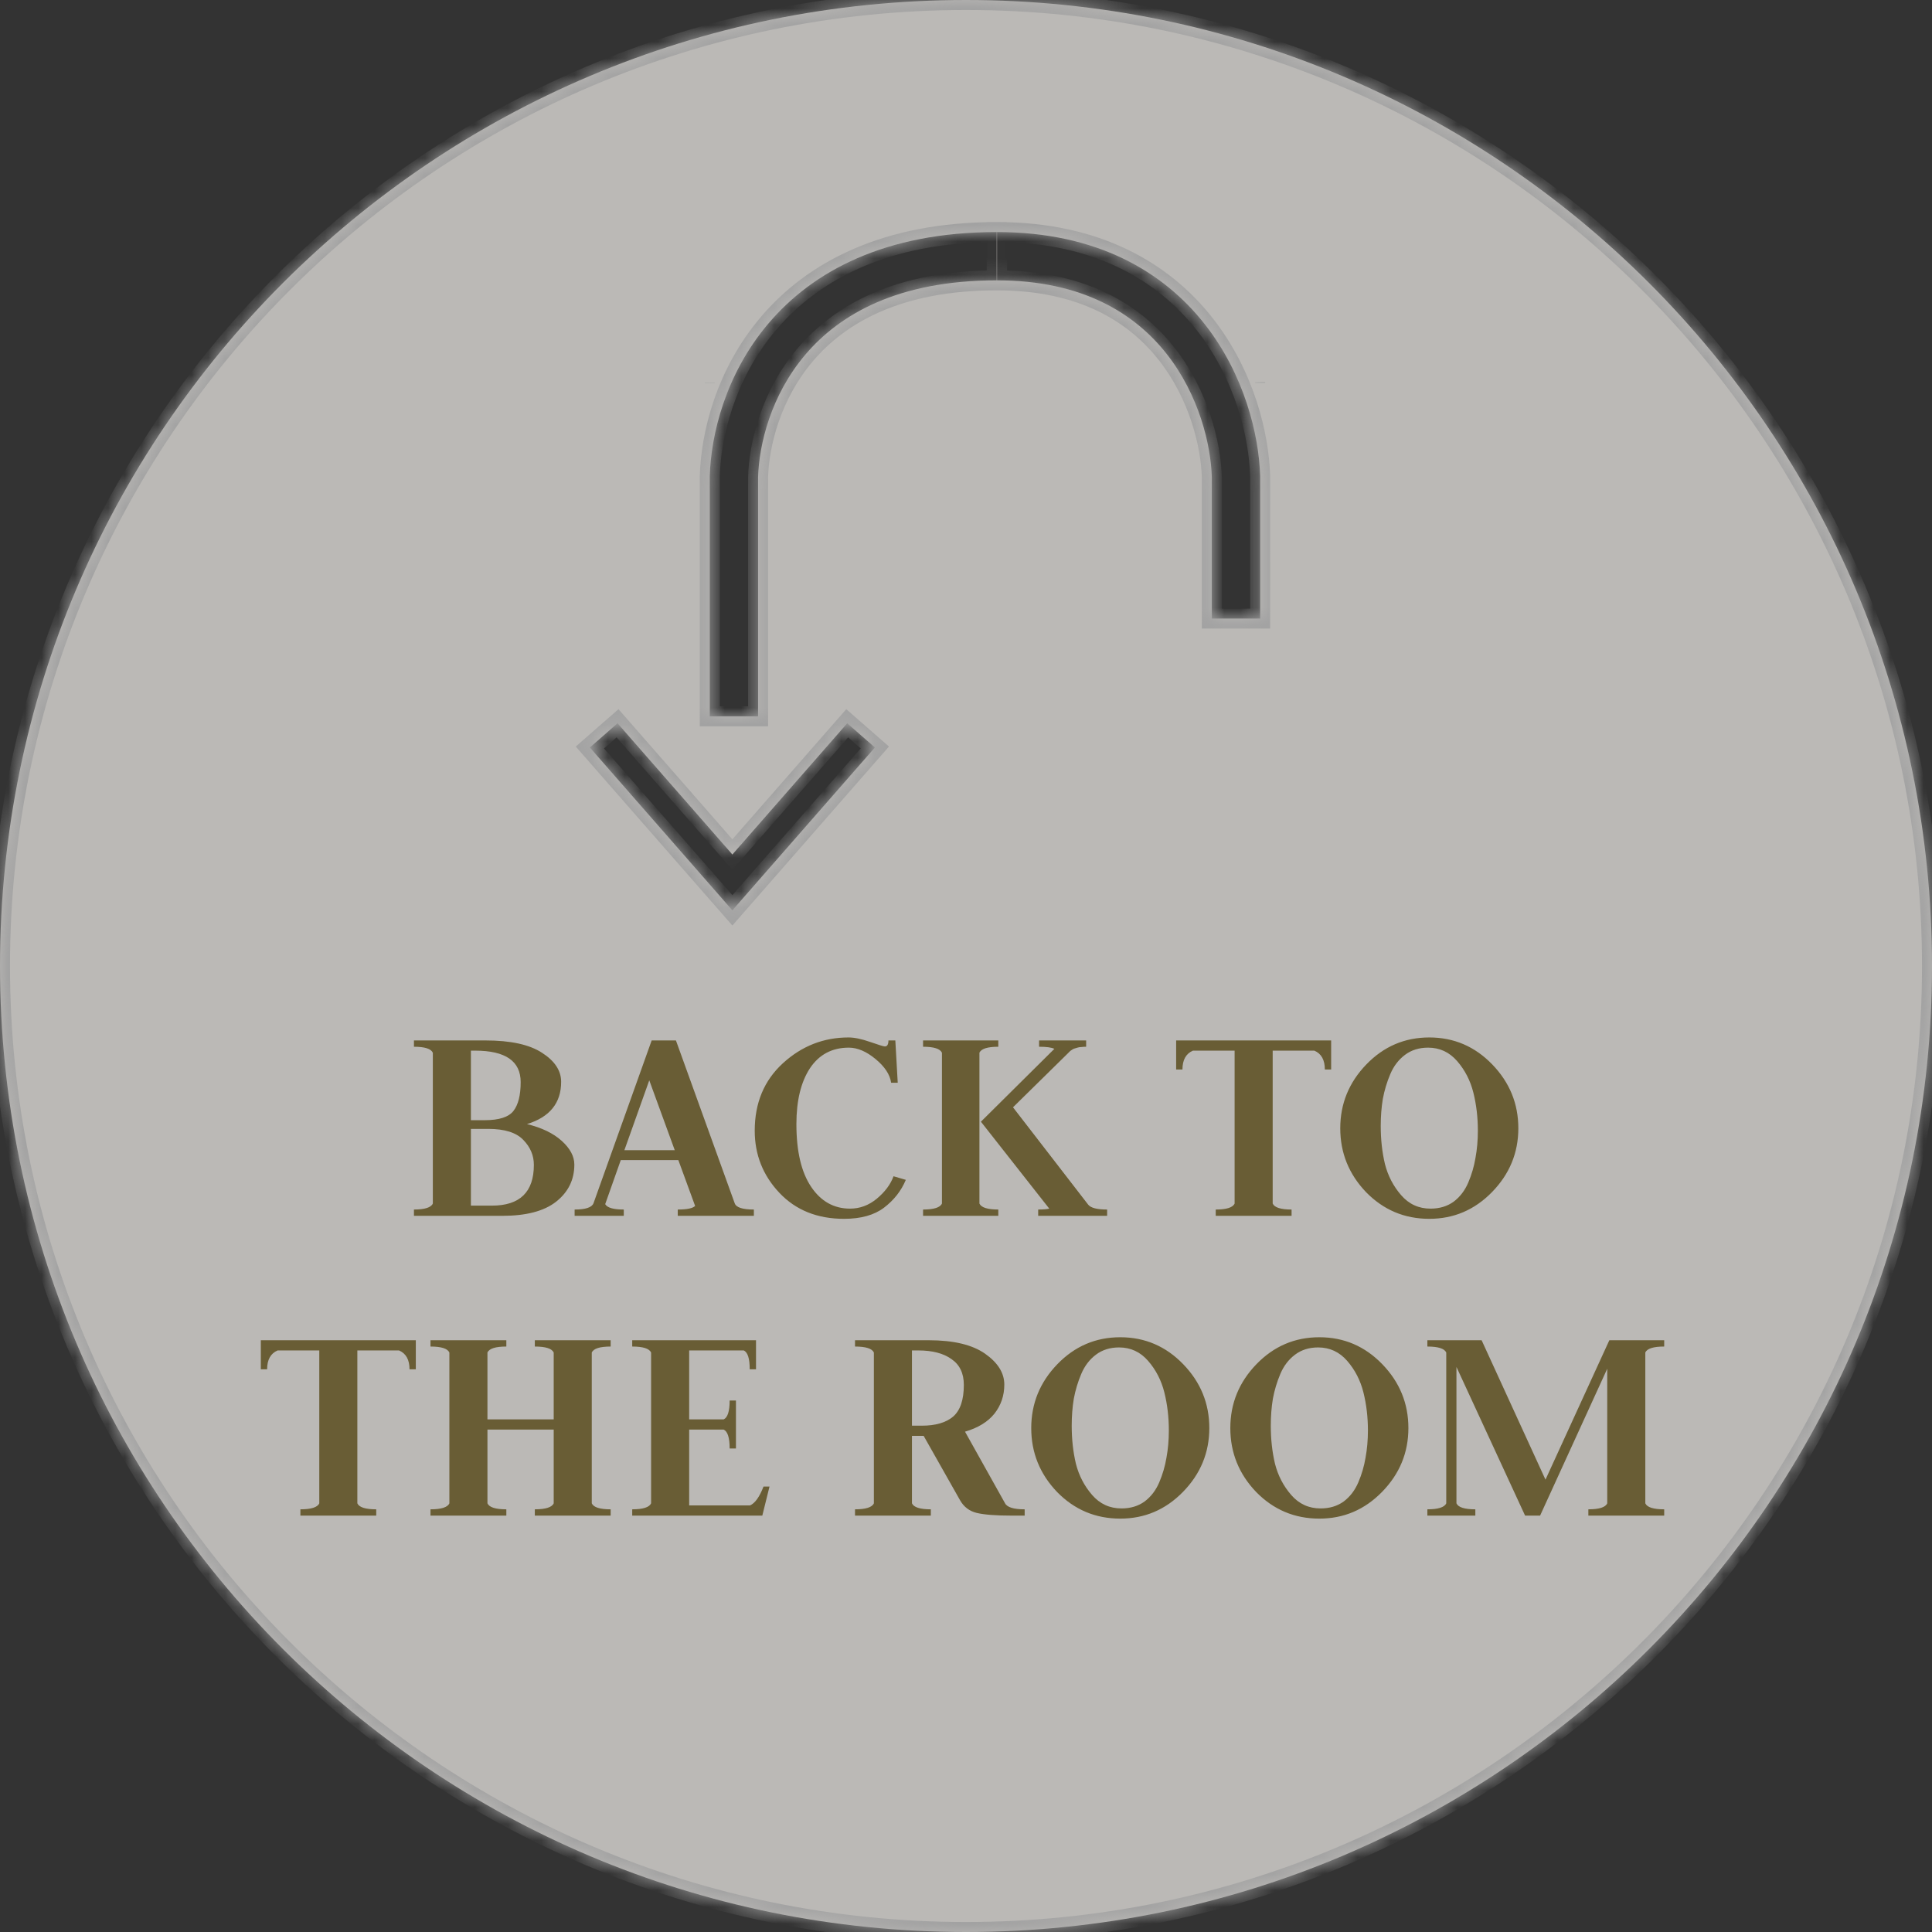
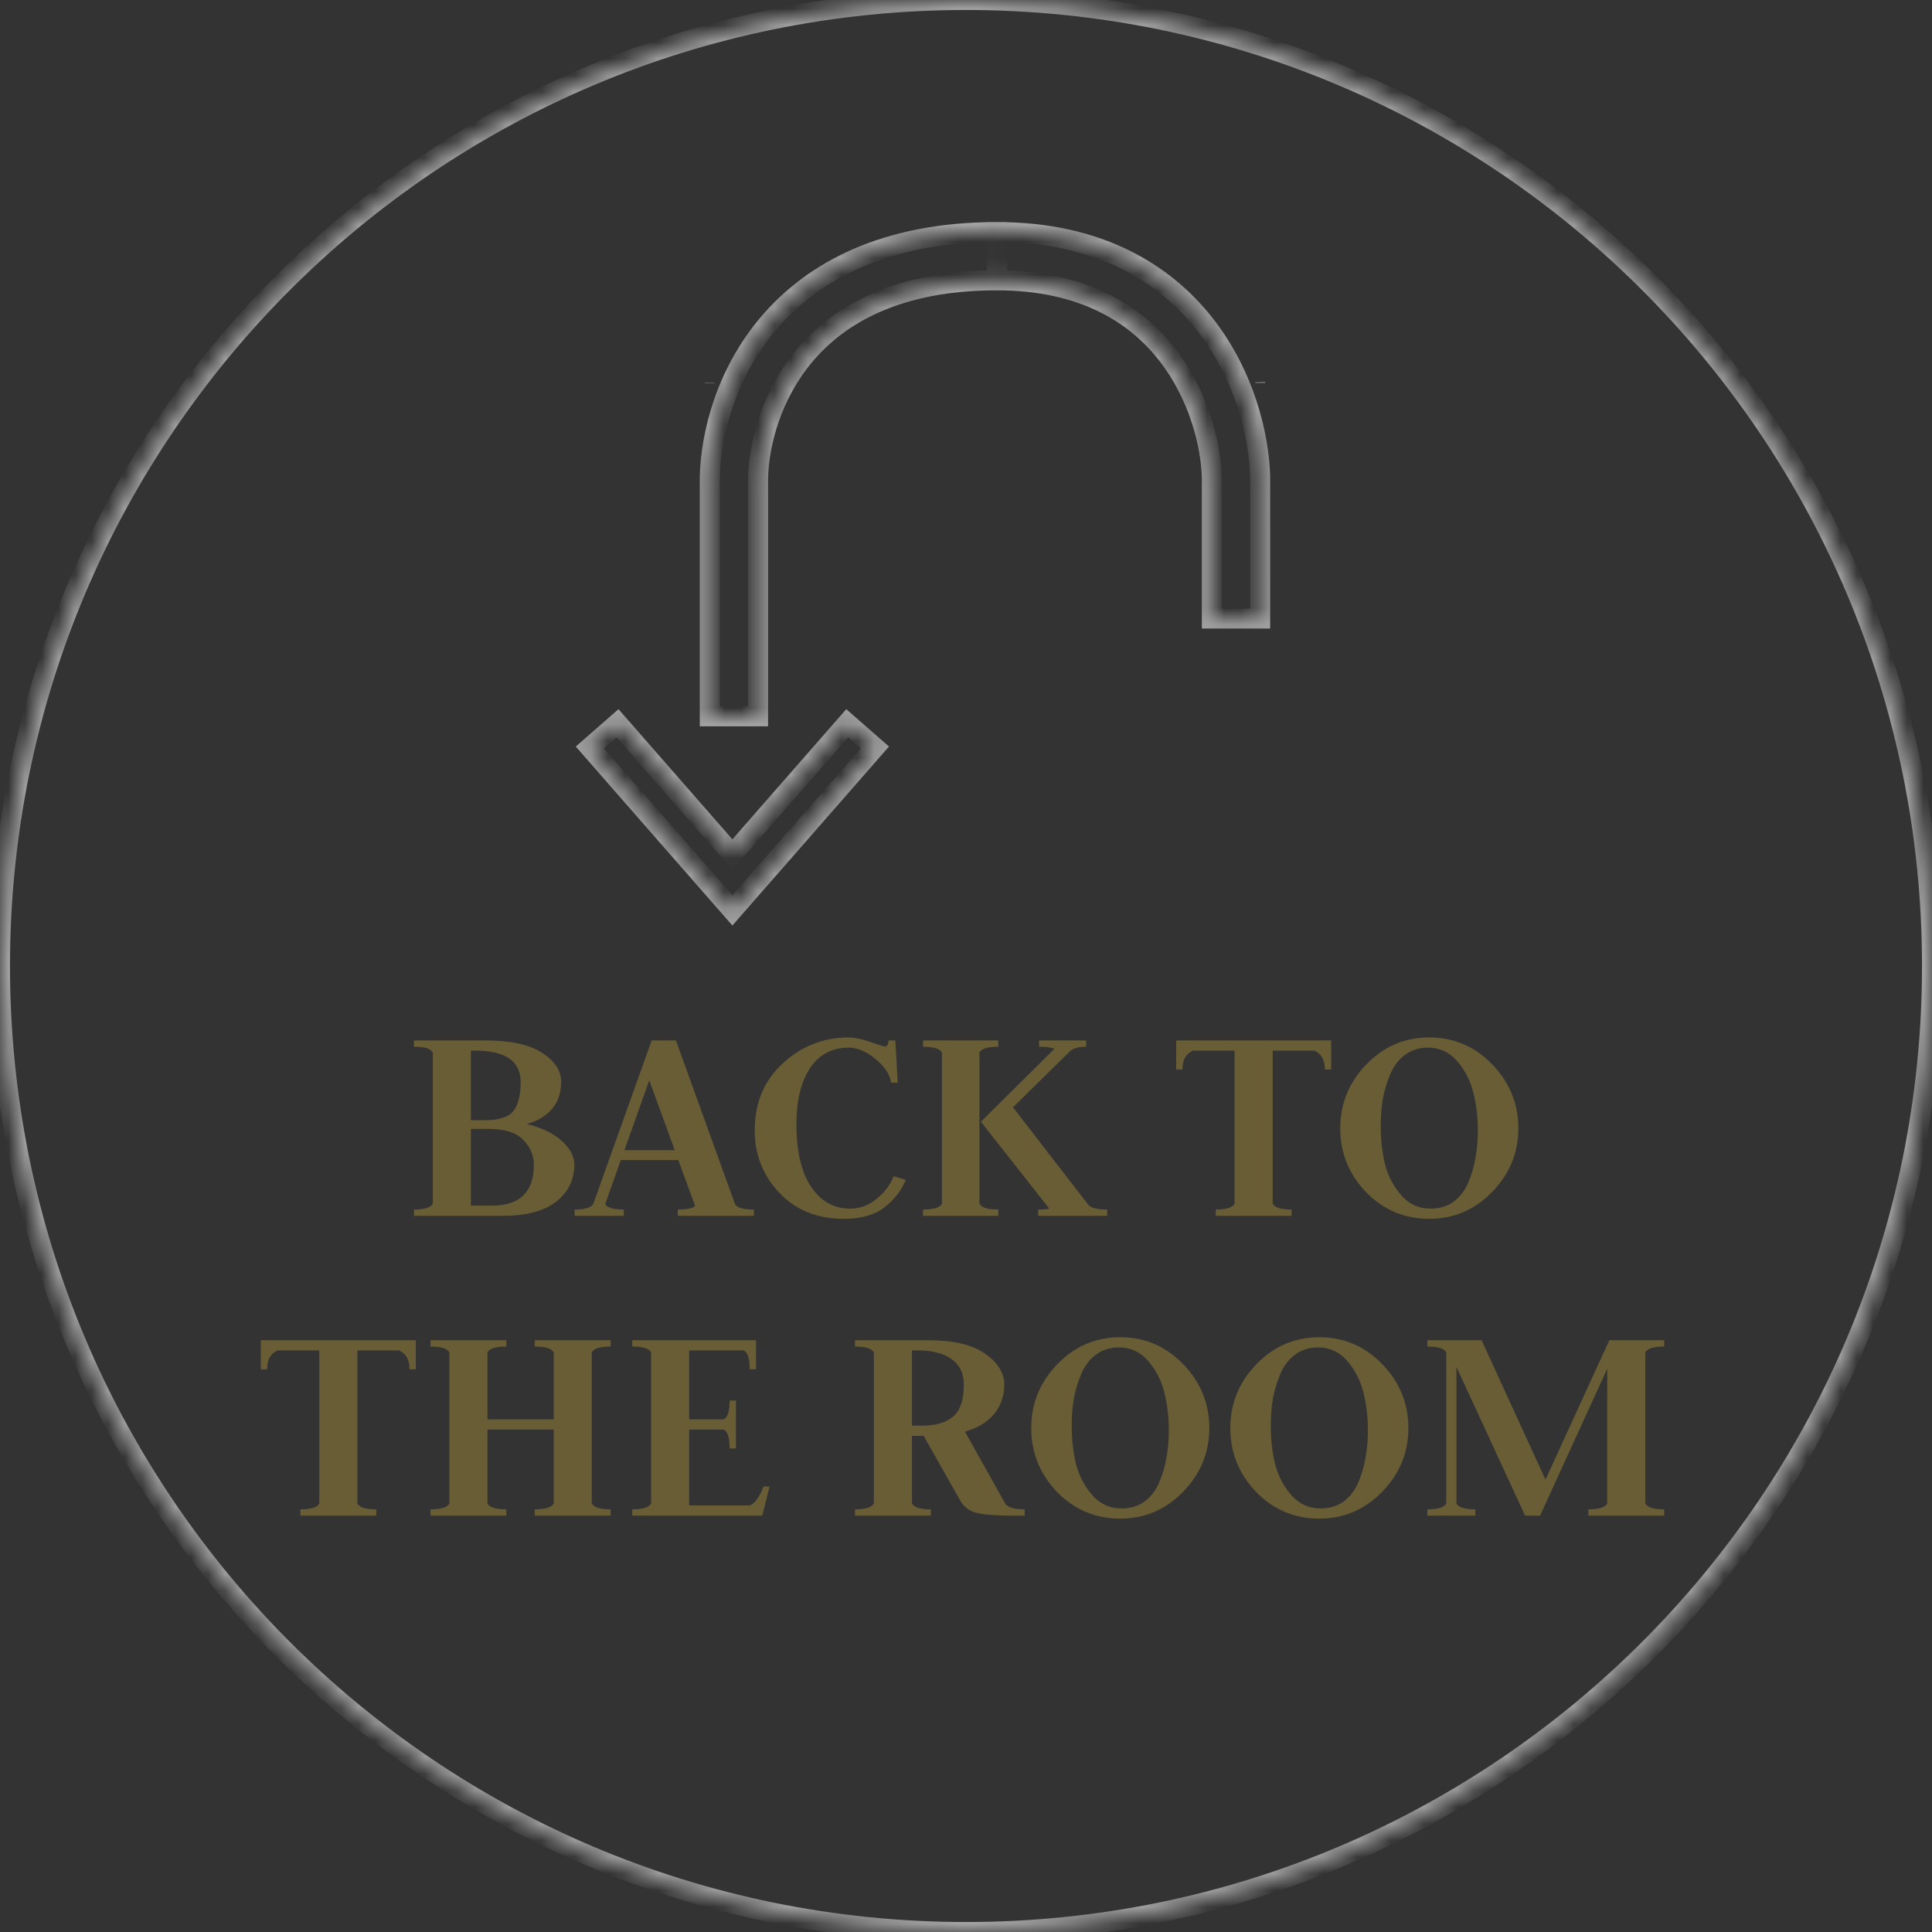
<svg xmlns="http://www.w3.org/2000/svg" width="116" height="116" viewBox="0 0 116 116" fill="none">
  <rect x="0" y="0" width="116" height="116" fill="#333333" stroke="none" />
  <mask id="path-1-inside-1_274_2563" fill="white">
    <path fill-rule="evenodd" clip-rule="evenodd" d="M58 116C90.032 116 116 90.032 116 58C116 25.968 90.032 0 58 0C25.968 0 0 25.968 0 58C0 90.032 25.968 116 58 116ZM72.76 28.648V37.14H75.661L75.66 28.627V28.607L75.66 28.586C75.592 26.13 74.726 22.501 72.324 19.452C69.872 16.34 65.894 13.933 59.864 13.933V16.833C65.016 16.833 68.15 18.841 70.046 21.247C71.985 23.708 72.702 26.689 72.76 28.648ZM45.516 28.647V43.011L42.616 43.011V28.627V28.606L42.617 28.586C42.685 26.127 43.542 22.475 46.148 19.41C48.801 16.291 53.138 13.933 59.843 13.933V16.833C53.888 16.833 50.398 18.89 48.358 21.289C46.278 23.734 45.575 26.692 45.516 28.647ZM37.078 43.426L43.973 51.306L50.868 43.426L52.529 44.88L43.973 54.658L35.417 44.88L37.078 43.426Z" />
  </mask>
-   <path fill-rule="evenodd" clip-rule="evenodd" d="M58 116C90.032 116 116 90.032 116 58C116 25.968 90.032 0 58 0C25.968 0 0 25.968 0 58C0 90.032 25.968 116 58 116ZM72.76 28.648V37.14H75.661L75.66 28.627V28.607L75.66 28.586C75.592 26.13 74.726 22.501 72.324 19.452C69.872 16.34 65.894 13.933 59.864 13.933V16.833C65.016 16.833 68.15 18.841 70.046 21.247C71.985 23.708 72.702 26.689 72.76 28.648ZM45.516 28.647V43.011L42.616 43.011V28.627V28.606L42.617 28.586C42.685 26.127 43.542 22.475 46.148 19.41C48.801 16.291 53.138 13.933 59.843 13.933V16.833C53.888 16.833 50.398 18.89 48.358 21.289C46.278 23.734 45.575 26.692 45.516 28.647ZM37.078 43.426L43.973 51.306L50.868 43.426L52.529 44.88L43.973 54.658L35.417 44.88L37.078 43.426Z" fill="#F5F3EF" fill-opacity="0.7" />
-   <path d="M75.661 22.968H75.961L75.961 22.959L75.661 22.968ZM75.361 22.968V22.988H75.961V22.968H75.361ZM75.361 22.956L75.361 22.976L75.961 22.959L75.96 22.939L75.361 22.956ZM42.316 22.968V22.988H42.916V22.968H42.316ZM72.76 37.14H72.16V37.74H72.76V37.14ZM72.76 28.648H73.361V28.639L73.36 28.63L72.76 28.648ZM75.661 37.14V37.74H76.261L76.261 37.14L75.661 37.14ZM75.66 28.627L75.061 28.627L75.061 28.627L75.66 28.627ZM75.66 28.607H76.26V28.598L76.26 28.59L75.66 28.607ZM75.66 28.586L75.06 28.603L75.06 28.603L75.66 28.586ZM72.324 19.452L72.795 19.081L72.795 19.081L72.324 19.452ZM59.864 13.933L59.864 13.333L59.264 13.333V13.933H59.864ZM59.864 16.833H59.264V17.433H59.864V16.833ZM70.046 21.247L69.574 21.618L69.574 21.618L70.046 21.247ZM45.516 43.011L45.516 43.611L46.116 43.611V43.011H45.516ZM45.516 28.647L44.916 28.63L44.916 28.639V28.647H45.516ZM42.616 43.011H42.016V43.611L42.616 43.611L42.616 43.011ZM42.616 28.606L42.016 28.59L42.016 28.598V28.606H42.616ZM42.617 28.586L43.216 28.603L43.216 28.603L42.617 28.586ZM46.148 19.41L46.606 19.799L46.606 19.799L46.148 19.41ZM59.843 13.933H60.443V13.333H59.843V13.933ZM59.843 16.833V17.433H60.443V16.833H59.843ZM48.358 21.289L48.815 21.677L48.815 21.677L48.358 21.289ZM43.973 51.306L43.521 51.701L43.973 52.217L44.425 51.701L43.973 51.306ZM37.078 43.426L37.53 43.031L37.135 42.58L36.683 42.975L37.078 43.426ZM50.868 43.426L51.263 42.975L50.811 42.58L50.416 43.031L50.868 43.426ZM52.529 44.88L52.98 45.275L53.376 44.823L52.924 44.428L52.529 44.88ZM43.973 54.658L43.521 55.053L43.973 55.569L44.425 55.053L43.973 54.658ZM35.417 44.88L35.022 44.428L34.57 44.823L34.965 45.275L35.417 44.88ZM115.4 58C115.4 89.701 89.701 115.4 58 115.4V116.6C90.364 116.6 116.6 90.364 116.6 58H115.4ZM58 0.6C89.701 0.6 115.4 26.299 115.4 58H116.6C116.6 25.636 90.364 -0.6 58 -0.6V0.6ZM0.6 58C0.6 26.299 26.299 0.6 58 0.6V-0.6C25.636 -0.6 -0.6 25.636 -0.6 58H0.6ZM58 115.4C26.299 115.4 0.6 89.701 0.6 58H-0.6C-0.6 90.364 25.636 116.6 58 116.6V115.4ZM73.361 37.14V28.648H72.16V37.14H73.361ZM75.661 36.54H72.76V37.74H75.661V36.54ZM75.061 28.627L75.061 37.14L76.261 37.14L76.26 28.627L75.061 28.627ZM75.061 28.607V28.627H76.26V28.607H75.061ZM75.06 28.603L75.061 28.623L76.26 28.59L76.26 28.57L75.06 28.603ZM71.853 19.823C74.16 22.752 74.995 26.25 75.06 28.603L76.26 28.57C76.189 26.01 75.291 22.25 72.795 19.081L71.853 19.823ZM59.864 14.533C65.713 14.533 69.516 16.857 71.853 19.823L72.795 19.081C70.228 15.822 66.076 13.333 59.864 13.333L59.864 14.533ZM60.464 16.833V13.933H59.264V16.833H60.464ZM70.517 20.875C68.507 18.323 65.198 16.233 59.864 16.233V17.433C64.835 17.433 67.794 19.358 69.574 21.618L70.517 20.875ZM73.36 28.63C73.299 26.569 72.55 23.456 70.517 20.875L69.574 21.618C71.419 23.96 72.105 26.81 72.161 28.666L73.36 28.63ZM46.116 43.011V28.647H44.916V43.011H46.116ZM42.616 43.611L45.516 43.611L45.516 42.411L42.616 42.411L42.616 43.611ZM42.016 28.627V43.011H43.216V28.627H42.016ZM42.016 28.606V28.627H43.216V28.606H42.016ZM42.017 28.57L42.016 28.59L43.216 28.623L43.216 28.603L42.017 28.57ZM45.691 19.021C42.977 22.213 42.088 26.007 42.017 28.57L43.216 28.603C43.282 26.248 44.107 22.737 46.606 19.799L45.691 19.021ZM59.843 13.333C52.983 13.333 48.471 15.753 45.691 19.021L46.606 19.799C49.132 16.829 53.293 14.533 59.843 14.533V13.333ZM60.443 16.833V13.933H59.243V16.833H60.443ZM48.815 21.677C50.728 19.428 54.044 17.433 59.843 17.433V16.233C53.733 16.233 50.067 18.352 47.901 20.9L48.815 21.677ZM46.116 28.665C46.171 26.813 46.842 23.997 48.815 21.677L47.901 20.9C45.714 23.471 44.978 26.57 44.916 28.63L46.116 28.665ZM44.425 50.911L37.53 43.031L36.627 43.821L43.521 51.701L44.425 50.911ZM50.416 43.031L43.521 50.911L44.425 51.701L51.319 43.821L50.416 43.031ZM52.924 44.428L51.263 42.975L50.473 43.878L52.134 45.331L52.924 44.428ZM44.425 55.053L52.98 45.275L52.077 44.485L43.521 54.263L44.425 55.053ZM34.965 45.275L43.521 55.053L44.425 54.263L35.868 44.485L34.965 45.275ZM36.683 42.975L35.022 44.428L35.812 45.331L37.473 43.878L36.683 42.975Z" fill="#A2A2A2" mask="url(#path-1-inside-1_274_2563)" />
+   <path d="M75.661 22.968H75.961L75.961 22.959L75.661 22.968ZM75.361 22.968V22.988H75.961V22.968H75.361ZM75.361 22.956L75.361 22.976L75.961 22.959L75.96 22.939L75.361 22.956ZM42.316 22.968V22.988H42.916V22.968H42.316ZM72.76 37.14H72.16V37.74H72.76V37.14ZM72.76 28.648H73.361V28.639L73.36 28.63L72.76 28.648ZM75.661 37.14V37.74H76.261L76.261 37.14L75.661 37.14ZM75.66 28.627L75.061 28.627L75.061 28.627L75.66 28.627ZM75.66 28.607H76.26V28.598L76.26 28.59L75.66 28.607ZM75.66 28.586L75.06 28.603L75.06 28.603L75.66 28.586ZM72.324 19.452L72.795 19.081L72.795 19.081L72.324 19.452ZM59.864 13.933L59.864 13.333L59.264 13.333V13.933H59.864ZM59.864 16.833H59.264V17.433H59.864V16.833ZM70.046 21.247L69.574 21.618L69.574 21.618L70.046 21.247ZM45.516 43.011L45.516 43.611L46.116 43.611V43.011H45.516ZM45.516 28.647L44.916 28.63L44.916 28.639V28.647H45.516ZM42.616 43.011H42.016V43.611L42.616 43.611L42.616 43.011ZM42.616 28.606L42.016 28.59L42.016 28.598V28.606H42.616ZM42.617 28.586L43.216 28.603L43.216 28.603L42.617 28.586ZM46.148 19.41L46.606 19.799L46.606 19.799L46.148 19.41ZM59.843 13.933H60.443V13.333H59.843V13.933ZM59.843 16.833V17.433H60.443V16.833H59.843ZM48.358 21.289L48.815 21.677L48.815 21.677L48.358 21.289ZM43.973 51.306L43.521 51.701L43.973 52.217L44.425 51.701L43.973 51.306ZM37.078 43.426L37.53 43.031L37.135 42.58L36.683 42.975L37.078 43.426ZM50.868 43.426L51.263 42.975L50.811 42.58L50.416 43.031L50.868 43.426ZM52.529 44.88L52.98 45.275L53.376 44.823L52.924 44.428L52.529 44.88ZM43.973 54.658L43.521 55.053L43.973 55.569L44.425 55.053L43.973 54.658ZM35.417 44.88L35.022 44.428L34.57 44.823L34.965 45.275L35.417 44.88ZM115.4 58C115.4 89.701 89.701 115.4 58 115.4V116.6C90.364 116.6 116.6 90.364 116.6 58H115.4ZM58 0.6C89.701 0.6 115.4 26.299 115.4 58H116.6C116.6 25.636 90.364 -0.6 58 -0.6V0.6ZM0.6 58C0.6 26.299 26.299 0.6 58 0.6V-0.6C25.636 -0.6 -0.6 25.636 -0.6 58H0.6ZM58 115.4C26.299 115.4 0.6 89.701 0.6 58H-0.6C-0.6 90.364 25.636 116.6 58 116.6V115.4ZM73.361 37.14V28.648H72.16V37.14H73.361ZM75.661 36.54H72.76V37.74H75.661V36.54ZM75.061 28.627L75.061 37.14L76.261 37.14L76.26 28.627L75.061 28.627ZM75.061 28.607V28.627H76.26V28.607H75.061ZM75.06 28.603L75.061 28.623L76.26 28.59L76.26 28.57L75.06 28.603ZM71.853 19.823C74.16 22.752 74.995 26.25 75.06 28.603L76.26 28.57C76.189 26.01 75.291 22.25 72.795 19.081L71.853 19.823ZM59.864 14.533C65.713 14.533 69.516 16.857 71.853 19.823L72.795 19.081C70.228 15.822 66.076 13.333 59.864 13.333L59.864 14.533ZM60.464 16.833V13.933H59.264V16.833H60.464ZM70.517 20.875C68.507 18.323 65.198 16.233 59.864 16.233V17.433C64.835 17.433 67.794 19.358 69.574 21.618L70.517 20.875ZM73.36 28.63C73.299 26.569 72.55 23.456 70.517 20.875L69.574 21.618C71.419 23.96 72.105 26.81 72.161 28.666L73.36 28.63ZM46.116 43.011V28.647H44.916V43.011H46.116ZM42.616 43.611L45.516 43.611L45.516 42.411L42.616 42.411L42.616 43.611ZM42.016 28.627V43.011H43.216V28.627ZM42.016 28.606V28.627H43.216V28.606H42.016ZM42.017 28.57L42.016 28.59L43.216 28.623L43.216 28.603L42.017 28.57ZM45.691 19.021C42.977 22.213 42.088 26.007 42.017 28.57L43.216 28.603C43.282 26.248 44.107 22.737 46.606 19.799L45.691 19.021ZM59.843 13.333C52.983 13.333 48.471 15.753 45.691 19.021L46.606 19.799C49.132 16.829 53.293 14.533 59.843 14.533V13.333ZM60.443 16.833V13.933H59.243V16.833H60.443ZM48.815 21.677C50.728 19.428 54.044 17.433 59.843 17.433V16.233C53.733 16.233 50.067 18.352 47.901 20.9L48.815 21.677ZM46.116 28.665C46.171 26.813 46.842 23.997 48.815 21.677L47.901 20.9C45.714 23.471 44.978 26.57 44.916 28.63L46.116 28.665ZM44.425 50.911L37.53 43.031L36.627 43.821L43.521 51.701L44.425 50.911ZM50.416 43.031L43.521 50.911L44.425 51.701L51.319 43.821L50.416 43.031ZM52.924 44.428L51.263 42.975L50.473 43.878L52.134 45.331L52.924 44.428ZM44.425 55.053L52.98 45.275L52.077 44.485L43.521 54.263L44.425 55.053ZM34.965 45.275L43.521 55.053L44.425 54.263L35.868 44.485L34.965 45.275ZM36.683 42.975L35.022 44.428L35.812 45.331L37.473 43.878L36.683 42.975Z" fill="#A2A2A2" mask="url(#path-1-inside-1_274_2563)" />
  <path d="M24.854 73V72.622C25.502 72.622 25.88 72.502 25.988 72.262V63.208C25.88 62.968 25.502 62.848 24.854 62.848V62.47H29.156C30.656 62.47 31.784 62.716 32.54 63.208C33.308 63.7 33.692 64.282 33.692 64.954C33.692 66.226 33.008 67.072 31.64 67.492C32.528 67.708 33.224 68.044 33.728 68.5C34.232 68.956 34.484 69.43 34.484 69.922C34.484 70.834 34.118 71.578 33.386 72.154C32.666 72.718 31.592 73 30.164 73H24.854ZM28.274 63.082V67.258H29.102C29.966 67.258 30.542 67.072 30.83 66.7C31.118 66.328 31.262 65.752 31.262 64.972C31.262 63.712 30.35 63.082 28.526 63.082H28.274ZM28.274 67.78V72.388H29.534C31.214 72.388 32.054 71.572 32.054 69.94C32.054 69.376 31.844 68.878 31.424 68.446C31.004 68.002 30.302 67.78 29.318 67.78H28.274ZM40.693 73V72.622C41.245 72.622 41.593 72.55 41.736 72.406L40.728 69.652H37.273L36.337 72.298C36.456 72.514 36.828 72.622 37.453 72.622V73H34.501V72.622C35.16 72.622 35.538 72.496 35.635 72.244L39.127 62.47H40.584L44.112 72.244C44.197 72.496 44.581 72.622 45.264 72.622V73H40.693ZM38.983 64.864L37.489 69.058H40.513L38.983 64.864ZM50.967 62.902C49.959 62.902 49.179 63.316 48.627 64.144C48.087 64.972 47.817 66.088 47.817 67.492C47.817 69.124 48.111 70.378 48.699 71.254C49.287 72.13 50.067 72.568 51.039 72.568C51.627 72.568 52.161 72.37 52.641 71.974C53.133 71.566 53.469 71.116 53.649 70.624L54.387 70.84C54.111 71.5 53.673 72.058 53.073 72.514C52.485 72.958 51.687 73.18 50.679 73.18C49.071 73.18 47.775 72.658 46.791 71.614C45.807 70.57 45.315 69.328 45.315 67.888C45.315 66.22 45.879 64.87 47.007 63.838C48.135 62.806 49.449 62.29 50.949 62.29C51.297 62.29 51.729 62.38 52.245 62.56C52.761 62.74 53.055 62.83 53.127 62.83C53.271 62.83 53.343 62.71 53.343 62.47H53.757L53.901 65.008H53.505C53.433 64.516 53.121 64.042 52.569 63.586C52.017 63.13 51.483 62.902 50.967 62.902ZM55.422 73V72.622C56.07 72.622 56.448 72.502 56.556 72.262V63.208C56.448 62.968 56.07 62.848 55.422 62.848V62.47H59.94V62.848C59.292 62.848 58.914 62.968 58.806 63.208V72.262C58.914 72.502 59.292 72.622 59.94 72.622V73H55.422ZM62.334 73V72.622C62.622 72.622 62.844 72.604 63 72.568L58.896 67.348L63.306 62.974C63.138 62.89 62.832 62.848 62.388 62.848V62.47H65.214V62.848C65.106 62.848 65.01 62.854 64.926 62.866C64.842 62.866 64.764 62.878 64.692 62.902C64.62 62.926 64.56 62.944 64.512 62.956C64.464 62.968 64.416 62.992 64.368 63.028C64.32 63.064 64.284 63.088 64.26 63.1C64.248 63.112 64.218 63.142 64.17 63.19L64.098 63.262L60.822 66.484L65.34 72.334C65.496 72.526 65.874 72.622 66.474 72.622V73H62.334ZM70.618 62.47H79.924V64.216H79.546C79.546 63.64 79.336 63.262 78.916 63.082H76.414V72.262C76.522 72.502 76.9 72.622 77.548 72.622V73H72.994V72.622C73.642 72.622 74.02 72.502 74.128 72.262V63.082H71.626C71.206 63.262 70.996 63.64 70.996 64.216H70.618V62.47ZM82.901 67.6C82.901 68.416 82.985 69.178 83.153 69.886C83.333 70.594 83.657 71.218 84.125 71.758C84.593 72.298 85.181 72.568 85.889 72.568C86.429 72.568 86.891 72.43 87.275 72.154C87.659 71.866 87.953 71.482 88.157 71.002C88.361 70.522 88.505 70.03 88.589 69.526C88.685 69.01 88.733 68.464 88.733 67.888C88.733 67.084 88.643 66.322 88.463 65.602C88.283 64.882 87.959 64.252 87.491 63.712C87.023 63.172 86.441 62.902 85.745 62.902C85.205 62.902 84.743 63.046 84.359 63.334C83.975 63.622 83.681 64.006 83.477 64.486C83.273 64.966 83.123 65.464 83.027 65.98C82.943 66.484 82.901 67.024 82.901 67.6ZM82.019 71.578C80.987 70.498 80.471 69.22 80.471 67.744C80.471 66.268 80.993 64.99 82.037 63.91C83.081 62.83 84.341 62.29 85.817 62.29C87.293 62.29 88.553 62.83 89.597 63.91C90.641 64.99 91.163 66.268 91.163 67.744C91.163 69.22 90.635 70.498 89.579 71.578C88.535 72.646 87.281 73.18 85.817 73.18C84.329 73.18 83.063 72.646 82.019 71.578ZM15.66 80.47H24.966V82.216H24.588C24.588 81.64 24.378 81.262 23.958 81.082H21.456V90.262C21.564 90.502 21.942 90.622 22.59 90.622V91H18.036V90.622C18.684 90.622 19.062 90.502 19.17 90.262V81.082H16.668C16.248 81.262 16.038 81.64 16.038 82.216H15.66V80.47ZM25.847 91V90.622C26.495 90.622 26.873 90.502 26.981 90.262V81.208C26.873 80.968 26.495 80.848 25.847 80.848V80.47H30.401V80.848C29.753 80.848 29.375 80.968 29.267 81.208V85.222H33.245V81.208C33.137 80.968 32.759 80.848 32.111 80.848V80.47H36.665V80.848C36.017 80.848 35.639 80.968 35.531 81.208V90.262C35.639 90.502 36.017 90.622 36.665 90.622V91H32.111V90.622C32.759 90.622 33.137 90.502 33.245 90.262V85.834H29.267V90.262C29.375 90.502 29.753 90.622 30.401 90.622V91H25.847ZM37.959 91V90.622C38.606 90.622 38.984 90.502 39.093 90.262V81.208C38.984 80.968 38.606 80.848 37.959 80.848V80.47H45.392V82.216H45.014C45.014 81.568 44.895 81.19 44.654 81.082H41.379V85.222H43.449C43.688 85.114 43.809 84.736 43.809 84.088H44.187V86.968H43.809C43.809 86.32 43.688 85.942 43.449 85.834H41.379V90.388H45.032C45.333 90.256 45.602 89.878 45.843 89.254H46.203L45.77 91H37.959ZM51.336 91V90.622C51.983 90.622 52.361 90.502 52.469 90.262V81.208C52.361 80.968 51.983 80.848 51.336 80.848V80.47H55.764C57.252 80.47 58.38 80.74 59.148 81.28C59.916 81.82 60.3 82.438 60.3 83.134C60.3 83.794 60.102 84.376 59.706 84.88C59.309 85.372 58.721 85.732 57.941 85.96L60.336 90.244C60.456 90.496 60.852 90.622 61.523 90.622V91H60.749C59.801 91 59.099 90.946 58.644 90.838C58.2 90.73 57.864 90.472 57.636 90.064L55.458 86.212H54.755V90.262C54.864 90.502 55.242 90.622 55.889 90.622V91H51.336ZM54.755 81.082V85.6H55.349C56.166 85.6 56.789 85.42 57.221 85.06C57.654 84.688 57.87 84.052 57.87 83.152C57.87 82.456 57.623 81.94 57.132 81.604C56.651 81.256 55.986 81.082 55.133 81.082H54.755ZM64.347 85.6C64.347 86.416 64.431 87.178 64.599 87.886C64.779 88.594 65.103 89.218 65.571 89.758C66.039 90.298 66.627 90.568 67.335 90.568C67.875 90.568 68.337 90.43 68.721 90.154C69.105 89.866 69.399 89.482 69.603 89.002C69.807 88.522 69.951 88.03 70.035 87.526C70.131 87.01 70.179 86.464 70.179 85.888C70.179 85.084 70.089 84.322 69.909 83.602C69.729 82.882 69.405 82.252 68.937 81.712C68.469 81.172 67.887 80.902 67.191 80.902C66.651 80.902 66.189 81.046 65.805 81.334C65.421 81.622 65.127 82.006 64.923 82.486C64.719 82.966 64.569 83.464 64.473 83.98C64.389 84.484 64.347 85.024 64.347 85.6ZM63.465 89.578C62.433 88.498 61.917 87.22 61.917 85.744C61.917 84.268 62.439 82.99 63.483 81.91C64.527 80.83 65.787 80.29 67.263 80.29C68.739 80.29 69.999 80.83 71.043 81.91C72.087 82.99 72.609 84.268 72.609 85.744C72.609 87.22 72.081 88.498 71.025 89.578C69.981 90.646 68.727 91.18 67.263 91.18C65.775 91.18 64.509 90.646 63.465 89.578ZM76.3 85.6C76.3 86.416 76.384 87.178 76.552 87.886C76.732 88.594 77.056 89.218 77.524 89.758C77.992 90.298 78.58 90.568 79.288 90.568C79.828 90.568 80.29 90.43 80.674 90.154C81.058 89.866 81.352 89.482 81.556 89.002C81.76 88.522 81.904 88.03 81.988 87.526C82.084 87.01 82.132 86.464 82.132 85.888C82.132 85.084 82.042 84.322 81.862 83.602C81.682 82.882 81.358 82.252 80.89 81.712C80.422 81.172 79.84 80.902 79.144 80.902C78.604 80.902 78.142 81.046 77.758 81.334C77.374 81.622 77.08 82.006 76.876 82.486C76.672 82.966 76.522 83.464 76.426 83.98C76.342 84.484 76.3 85.024 76.3 85.6ZM75.418 89.578C74.386 88.498 73.87 87.22 73.87 85.744C73.87 84.268 74.392 82.99 75.436 81.91C76.48 80.83 77.74 80.29 79.216 80.29C80.692 80.29 81.952 80.83 82.996 81.91C84.04 82.99 84.562 84.268 84.562 85.744C84.562 87.22 84.034 88.498 82.978 89.578C81.934 90.646 80.68 91.18 79.216 91.18C77.728 91.18 76.462 90.646 75.418 89.578ZM85.701 91V90.622C86.349 90.622 86.727 90.502 86.835 90.262V81.208C86.727 80.968 86.349 80.848 85.701 80.848V80.47H88.959L92.793 88.84L96.627 80.47H99.921V80.848C99.273 80.848 98.895 80.968 98.787 81.208V90.262C98.895 90.502 99.273 90.622 99.921 90.622V91H95.367V90.622C96.015 90.622 96.393 90.502 96.501 90.262V82.18L92.469 91H91.569L87.447 82.072V90.262C87.555 90.502 87.933 90.622 88.581 90.622V91H85.701Z" fill="#695D35" />
</svg>